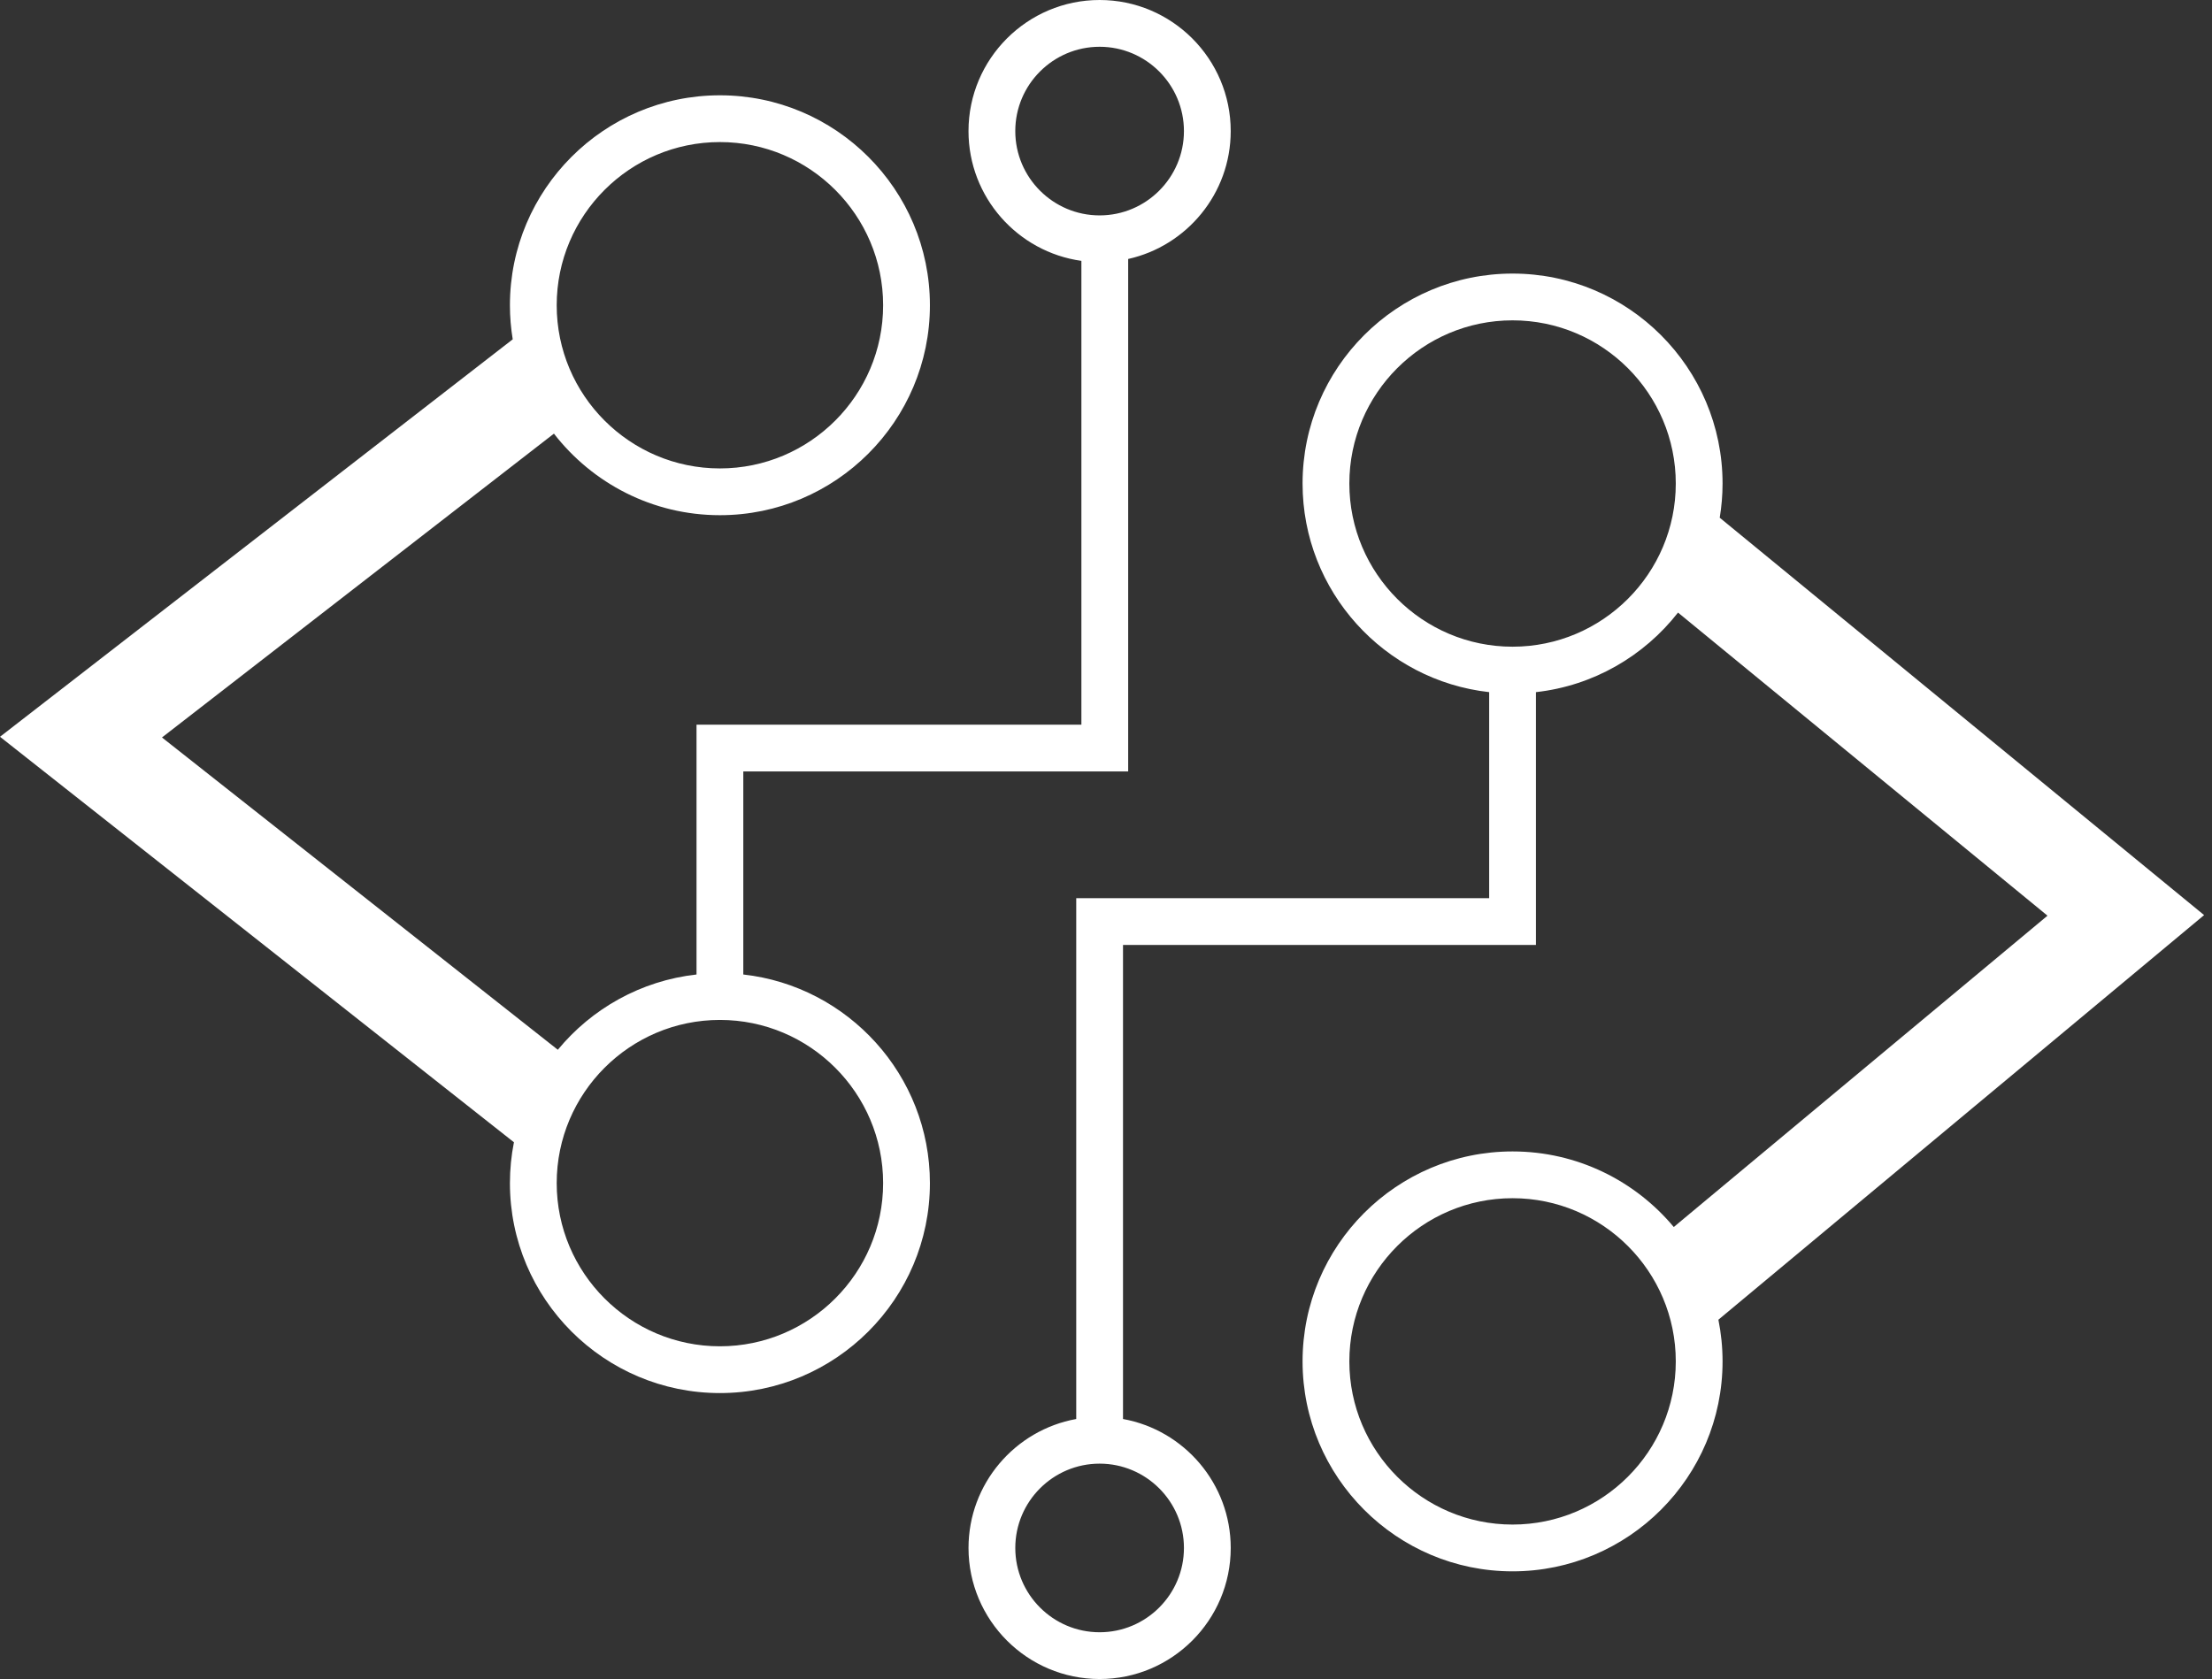
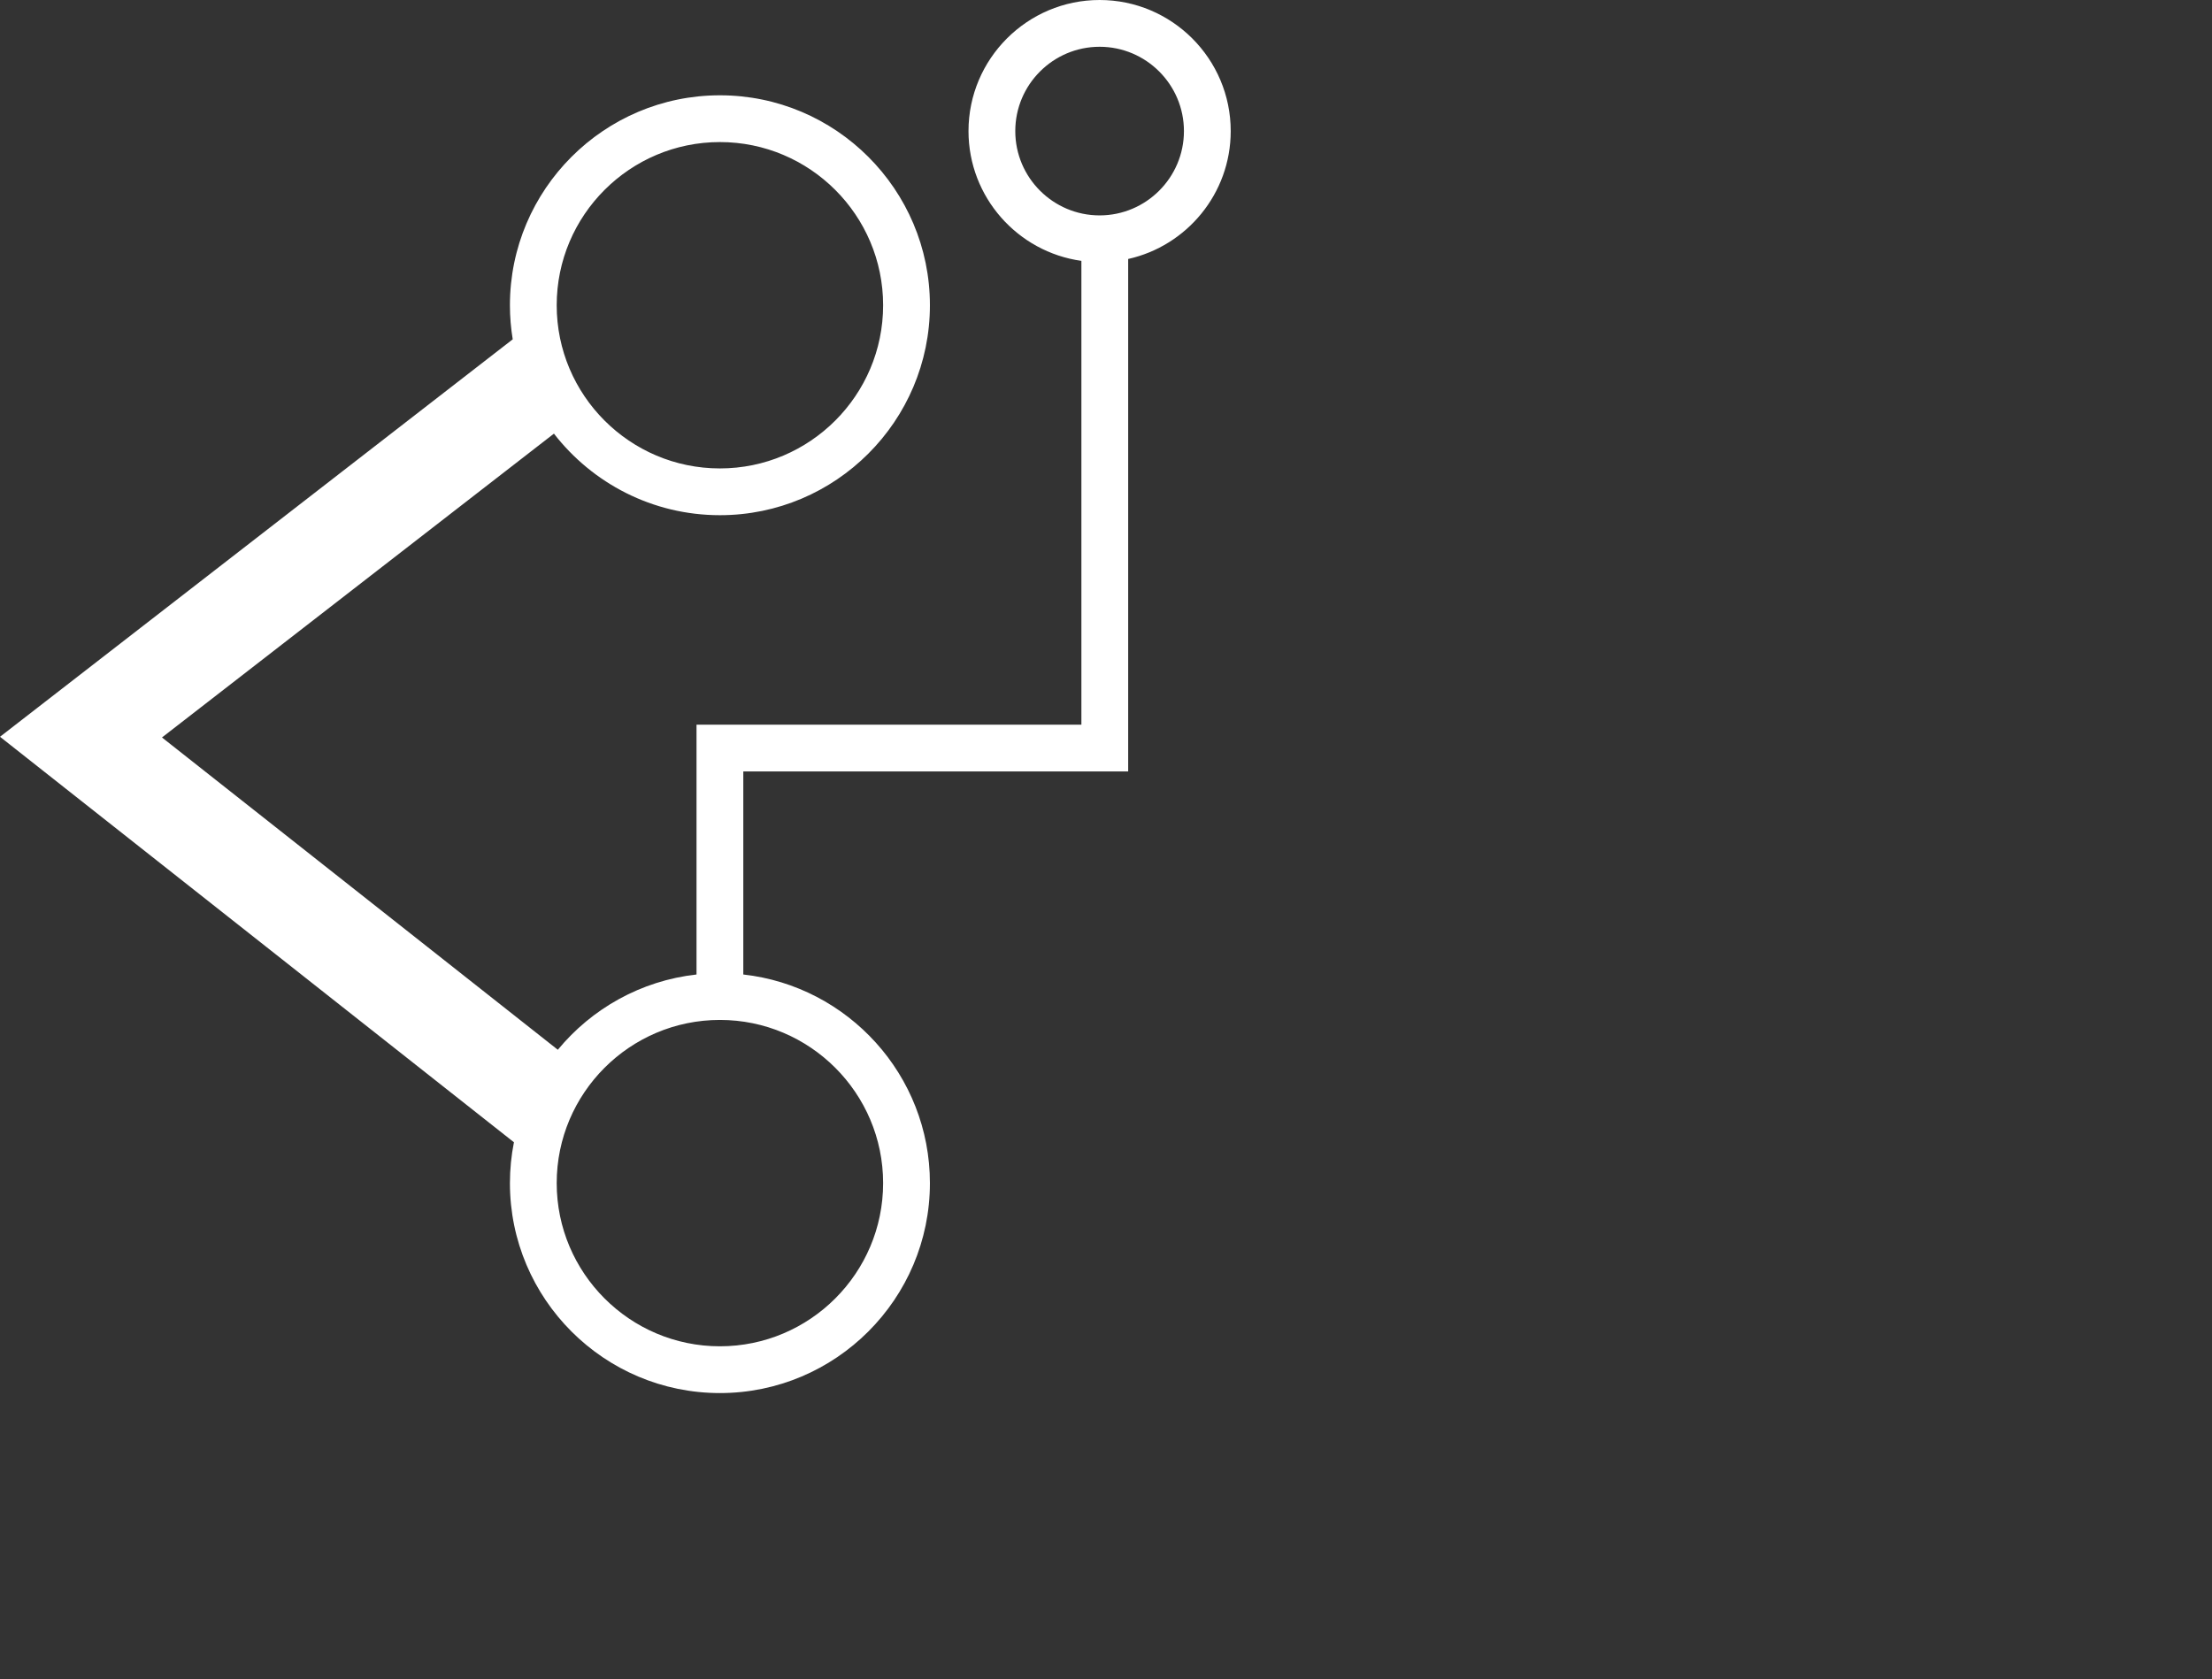
<svg xmlns="http://www.w3.org/2000/svg" width="162" height="123" viewBox="0 0 162 123" fill="none">
  <rect x="0" y="0" width="162" height="123" fill="#333333" stroke="none" />
-   <path d="M161.422 67.033L125.948 37.924C126.082 37.108 126.155 36.272 126.155 35.419C126.155 26.939 119.256 20.04 110.775 20.04C102.295 20.04 95.396 26.939 95.396 35.419C95.396 43.32 101.386 49.846 109.062 50.701V65.792H78.82V103.945C74.34 104.755 70.931 108.681 70.931 113.391C70.931 118.685 75.238 122.992 80.533 122.992C85.827 122.992 90.135 118.685 90.135 113.391C90.135 108.681 86.725 104.755 82.246 103.945V69.218H112.488V50.701C116.704 50.231 120.408 48.051 122.893 44.873L149.952 67.076L122.582 89.881C119.758 86.501 115.514 84.345 110.775 84.345C102.295 84.345 95.396 91.244 95.396 99.724C95.396 108.204 102.295 115.104 110.775 115.104C119.256 115.104 126.155 108.204 126.155 99.724C126.155 98.68 126.049 97.659 125.85 96.672L161.422 67.033ZM86.708 113.391C86.708 116.796 83.938 119.566 80.532 119.566C77.127 119.566 74.357 116.796 74.357 113.391C74.357 109.985 77.127 107.215 80.532 107.215C83.938 107.215 86.708 109.985 86.708 113.391ZM110.775 47.372C104.184 47.372 98.822 42.01 98.822 35.419C98.822 28.828 104.184 23.466 110.775 23.466C117.366 23.466 122.729 28.828 122.729 35.419C122.729 42.01 117.366 47.372 110.775 47.372ZM110.775 111.677C104.184 111.677 98.822 106.315 98.822 99.724C98.822 93.133 104.184 87.771 110.775 87.771C117.366 87.771 122.729 93.133 122.729 99.724C122.729 106.315 117.366 111.677 110.775 111.677Z" fill="white" />
  <path d="M54.437 71.384V56.51H82.624V18.971C86.916 18.014 90.134 14.178 90.134 9.602C90.134 4.307 85.826 0 80.532 0C75.237 0 70.93 4.307 70.93 9.602C70.93 14.444 74.533 18.458 79.198 19.109V53.084H51.011V71.384C46.935 71.838 43.334 73.889 40.853 76.898L11.863 54.021L40.568 31.765C43.384 35.396 47.784 37.739 52.724 37.739C61.205 37.739 68.104 30.84 68.104 22.36C68.104 13.88 61.205 6.981 52.724 6.981C44.244 6.981 37.345 13.88 37.345 22.36C37.345 23.21 37.417 24.043 37.55 24.856L0 53.97L37.639 83.673C37.447 84.642 37.345 85.642 37.345 86.665C37.345 95.146 44.244 102.045 52.724 102.045C61.205 102.045 68.104 95.146 68.104 86.665C68.104 78.764 62.114 72.239 54.437 71.384ZM74.356 9.602C74.356 6.197 77.126 3.426 80.532 3.426C83.937 3.426 86.708 6.197 86.708 9.602C86.708 13.007 83.937 15.778 80.532 15.778C77.127 15.778 74.356 13.007 74.356 9.602ZM52.724 10.407C59.315 10.407 64.677 15.769 64.677 22.36C64.677 28.951 59.315 34.313 52.724 34.313C46.133 34.313 40.771 28.951 40.771 22.36C40.771 15.769 46.133 10.407 52.724 10.407ZM52.724 98.619C46.133 98.619 40.771 93.256 40.771 86.665C40.771 80.074 46.133 74.712 52.724 74.712C59.315 74.712 64.677 80.074 64.677 86.665C64.677 93.256 59.315 98.619 52.724 98.619Z" fill="white" />
</svg>